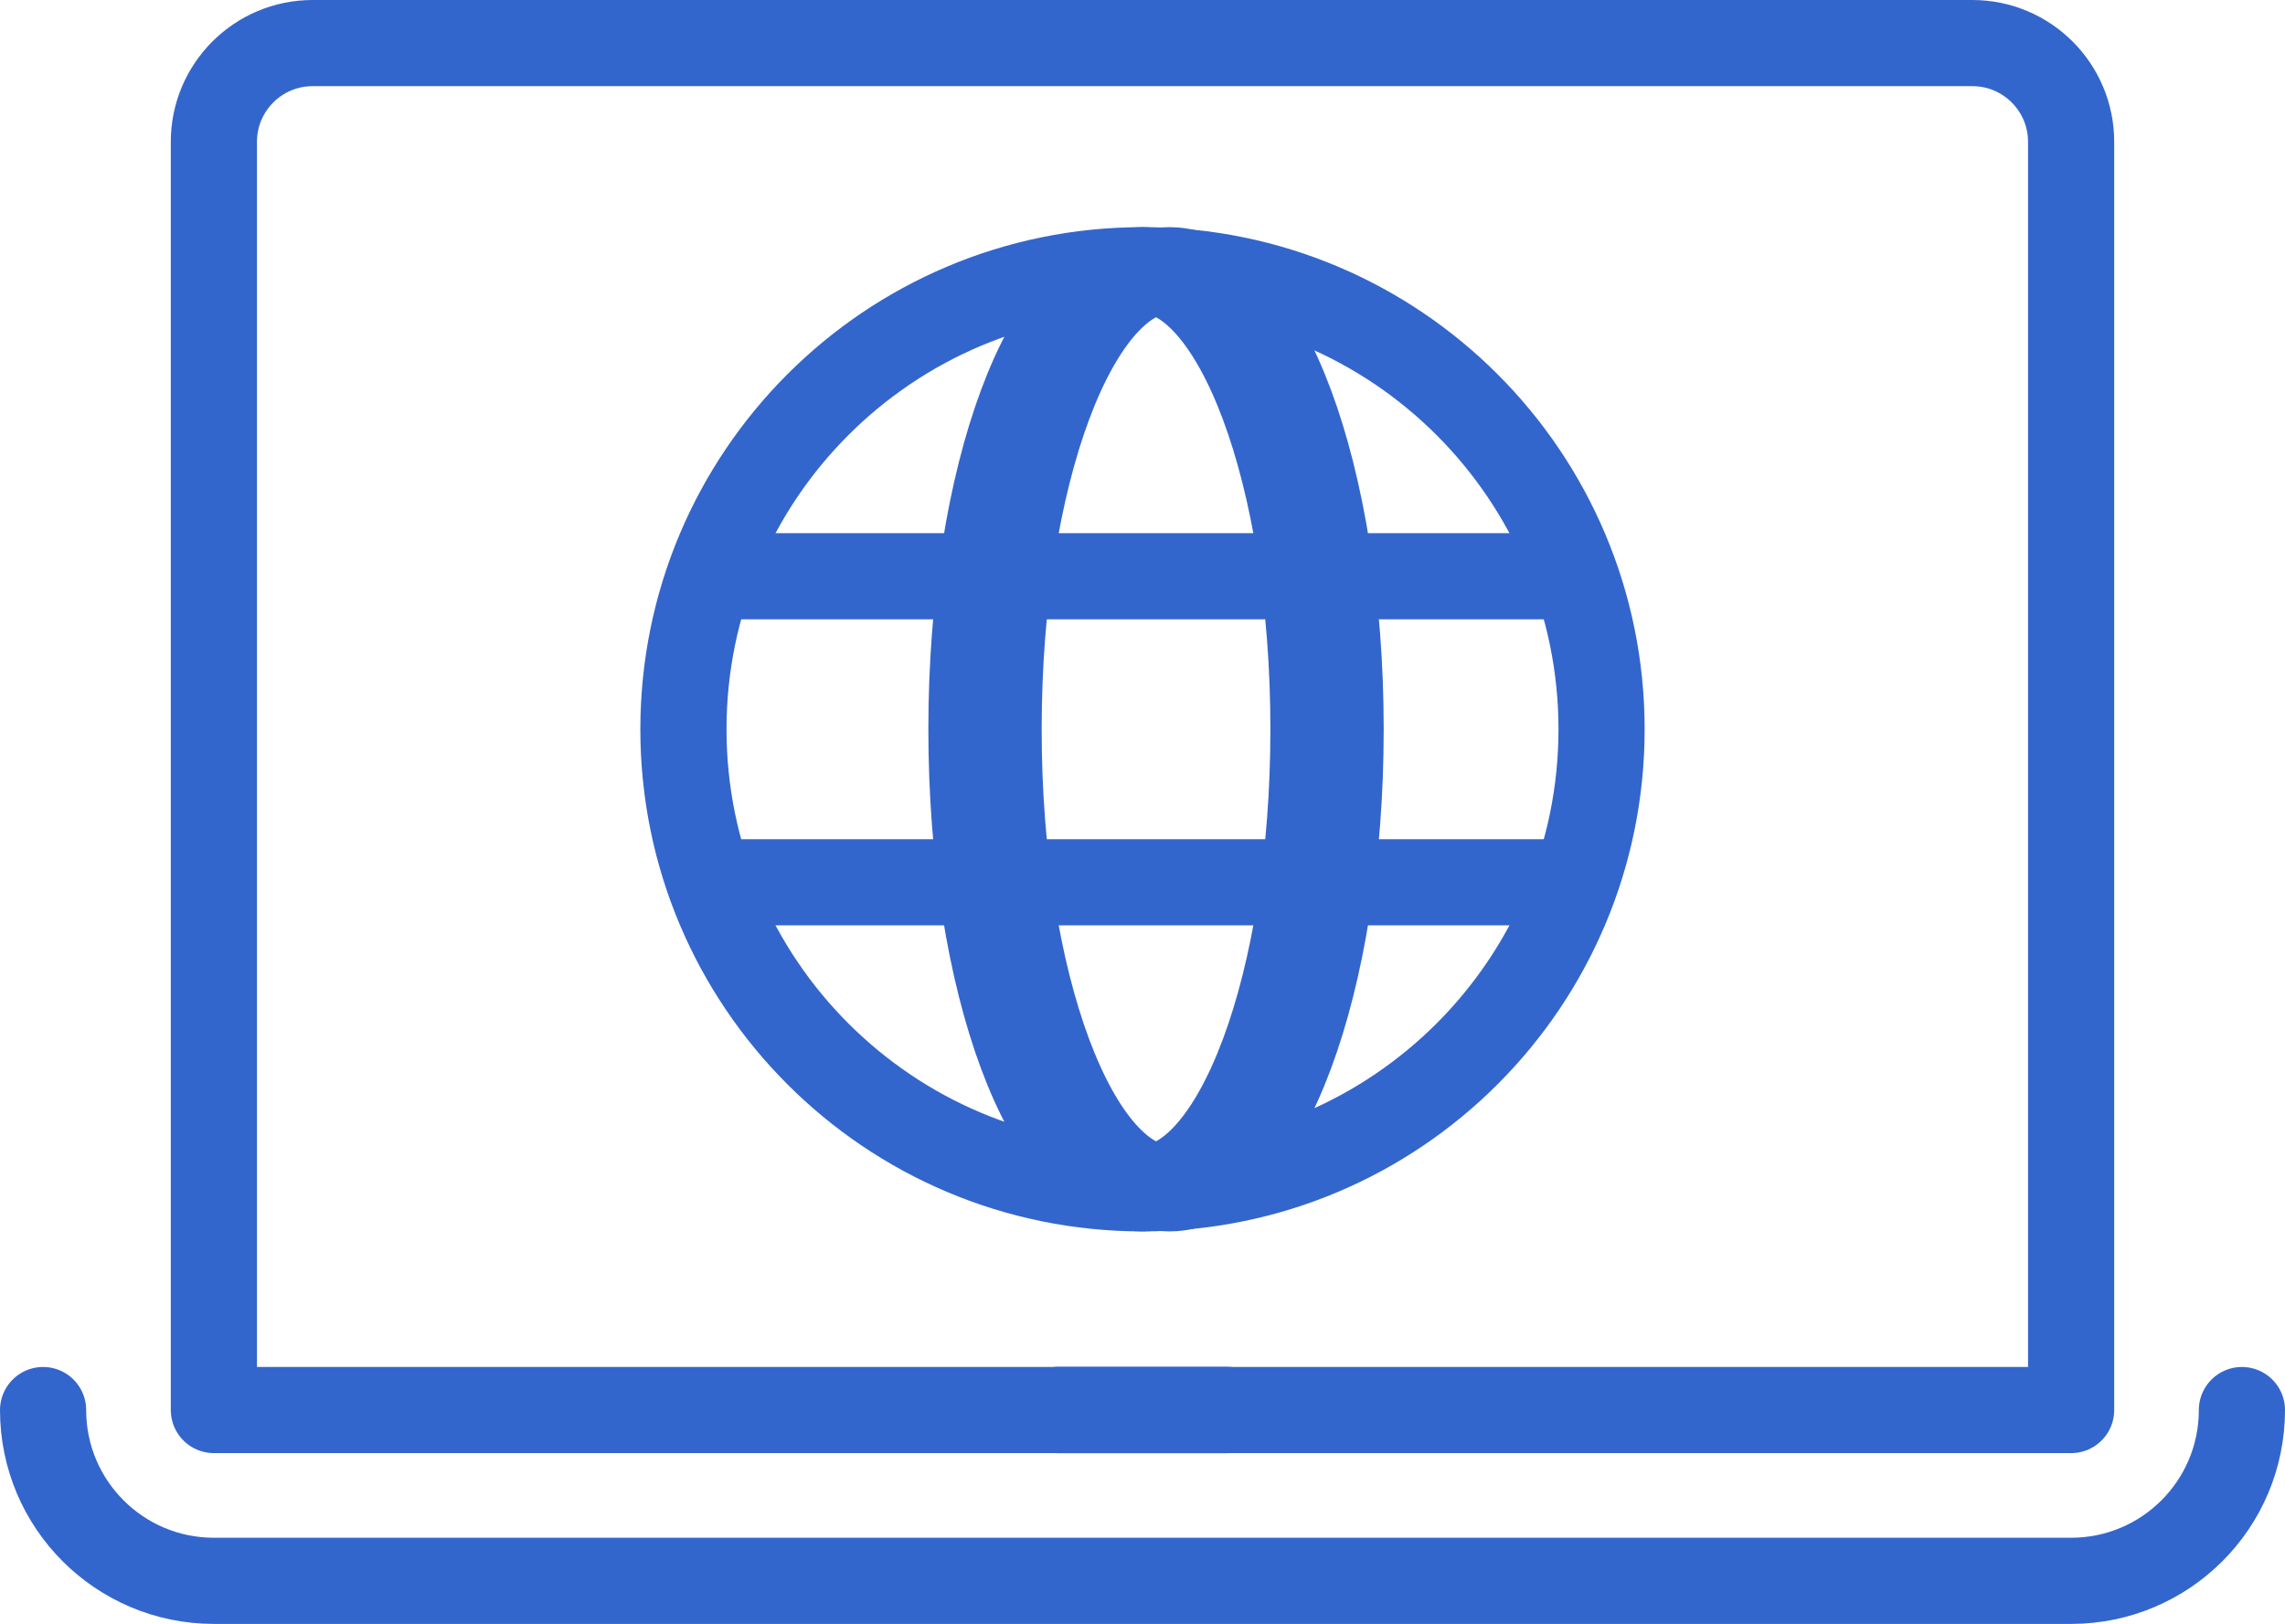
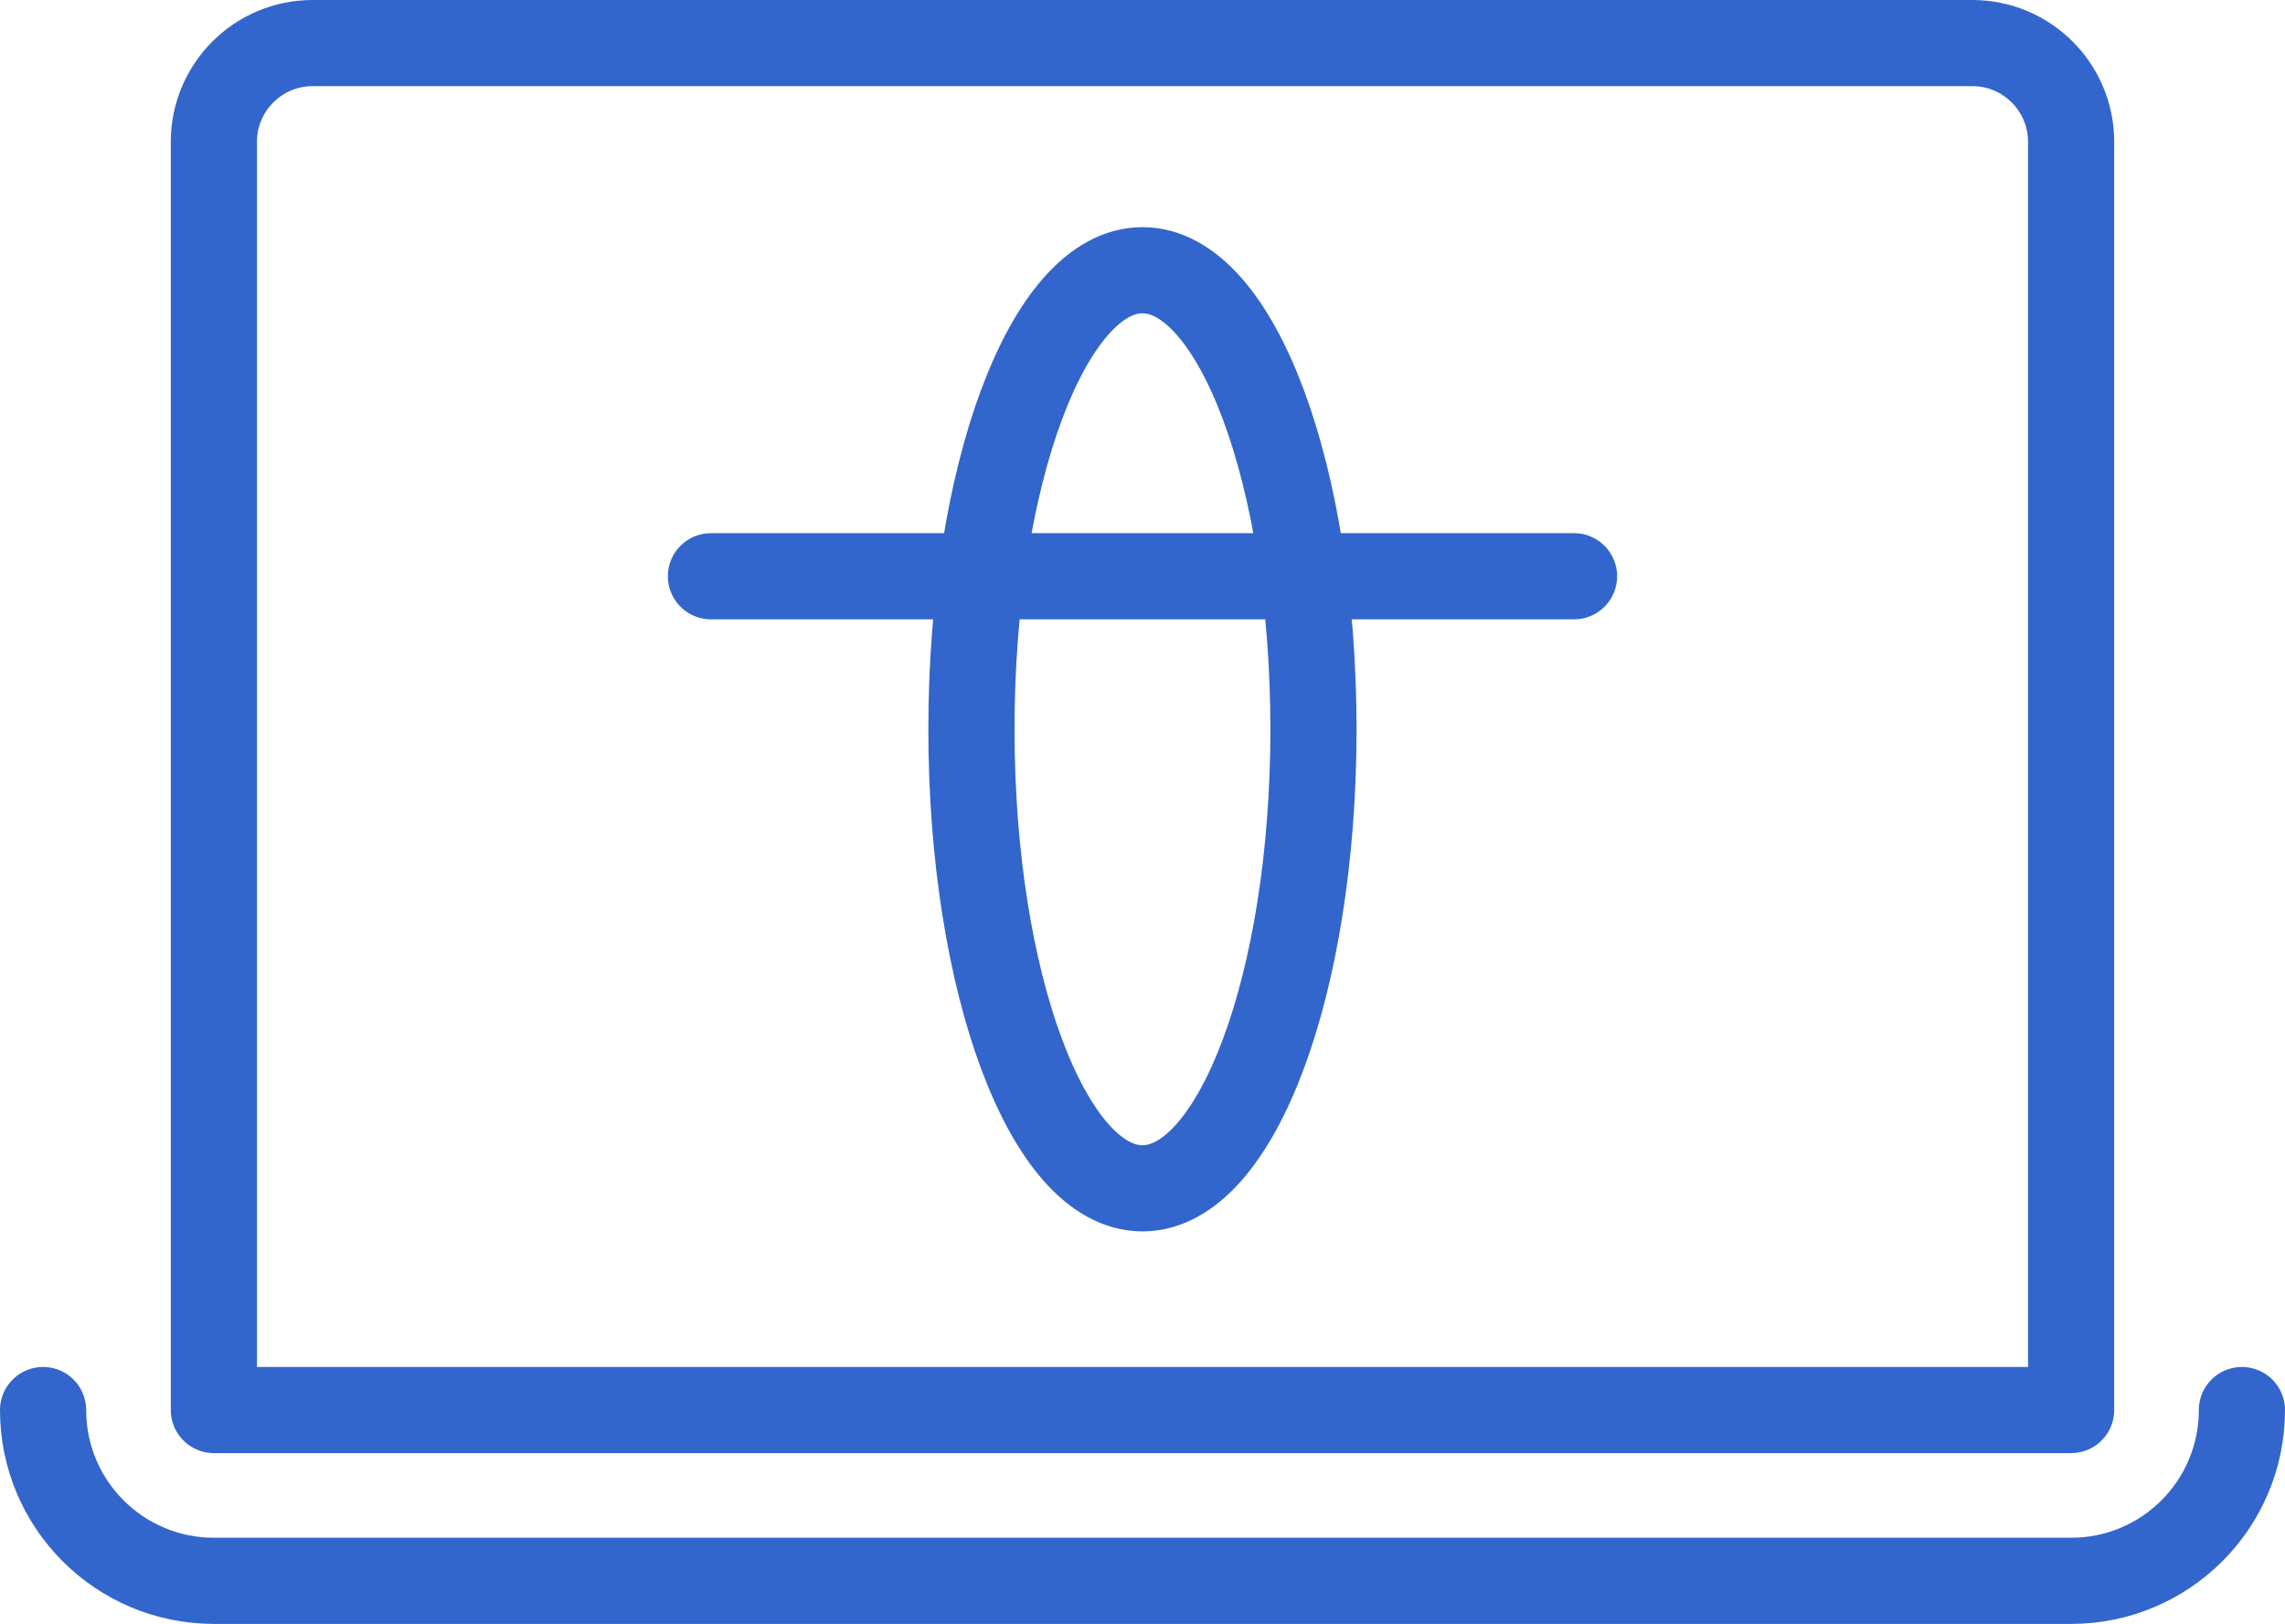
<svg xmlns="http://www.w3.org/2000/svg" id="Ebene_5" viewBox="0 0 928.09 659.65">
  <g>
    <g>
      <path d="M841.22,572.77H86.87V57.61c0-22.14,17.97-40.11,40.11-40.11H801.11c22.14,0,40.11,17.97,40.11,40.11V572.77h0Z" style="fill:none; stroke:#36c; stroke-linecap:round; stroke-linejoin:round; stroke-width:35px;" />
      <path d="M17.5,572.78c0,38.32,31.06,69.37,69.37,69.37H841.22c38.31,0,69.37-31.05,69.37-69.37" style="fill:none; stroke:#36c; stroke-linecap:round; stroke-linejoin:round; stroke-width:35px;" />
    </g>
-     <line x1="429.36" y1="572.78" x2="498.73" y2="572.78" style="fill:none; stroke:#36c; stroke-linecap:round; stroke-linejoin:round; stroke-width:35px;" />
-     <line x1="429.36" y1="572.78" x2="498.73" y2="572.78" style="fill:none; stroke:#36c; stroke-linecap:round; stroke-linejoin:round; stroke-width:35px;" />
  </g>
  <g>
    <g>
-       <line x1="288.76" y1="358.39" x2="639.32" y2="358.39" style="fill:none; stroke:#36c; stroke-linecap:round; stroke-linejoin:round; stroke-width:35px;" />
      <line x1="288.76" y1="234.08" x2="639.32" y2="234.08" style="fill:none; stroke:#36c; stroke-linecap:round; stroke-linejoin:round; stroke-width:35px;" />
    </g>
-     <path d="M544.51,296.24c0,102.98-31.09,186.47-69.46,186.47s-69.46-83.49-69.46-186.47,31.11-186.47,69.46-186.47,69.46,83.49,69.46,186.47h0Z" style="fill:none; stroke:#36c; stroke-linecap:round; stroke-linejoin:round; stroke-width:35px;" />
    <path d="M533.49,296.24c0,102.98-31.09,186.47-69.46,186.47s-69.46-83.49-69.46-186.47,31.11-186.47,69.46-186.47,69.46,83.49,69.46,186.47h0Z" style="fill:none; stroke:#36c; stroke-linecap:round; stroke-linejoin:round; stroke-width:35px;" />
-     <path d="M650.5,296.24c0,102.98-83.49,186.47-186.46,186.47s-186.45-83.49-186.45-186.47,83.48-186.47,186.45-186.47,186.46,83.49,186.46,186.47h0Z" style="fill:none; stroke:#36c; stroke-linecap:round; stroke-linejoin:round; stroke-width:35px;" />
  </g>
</svg>